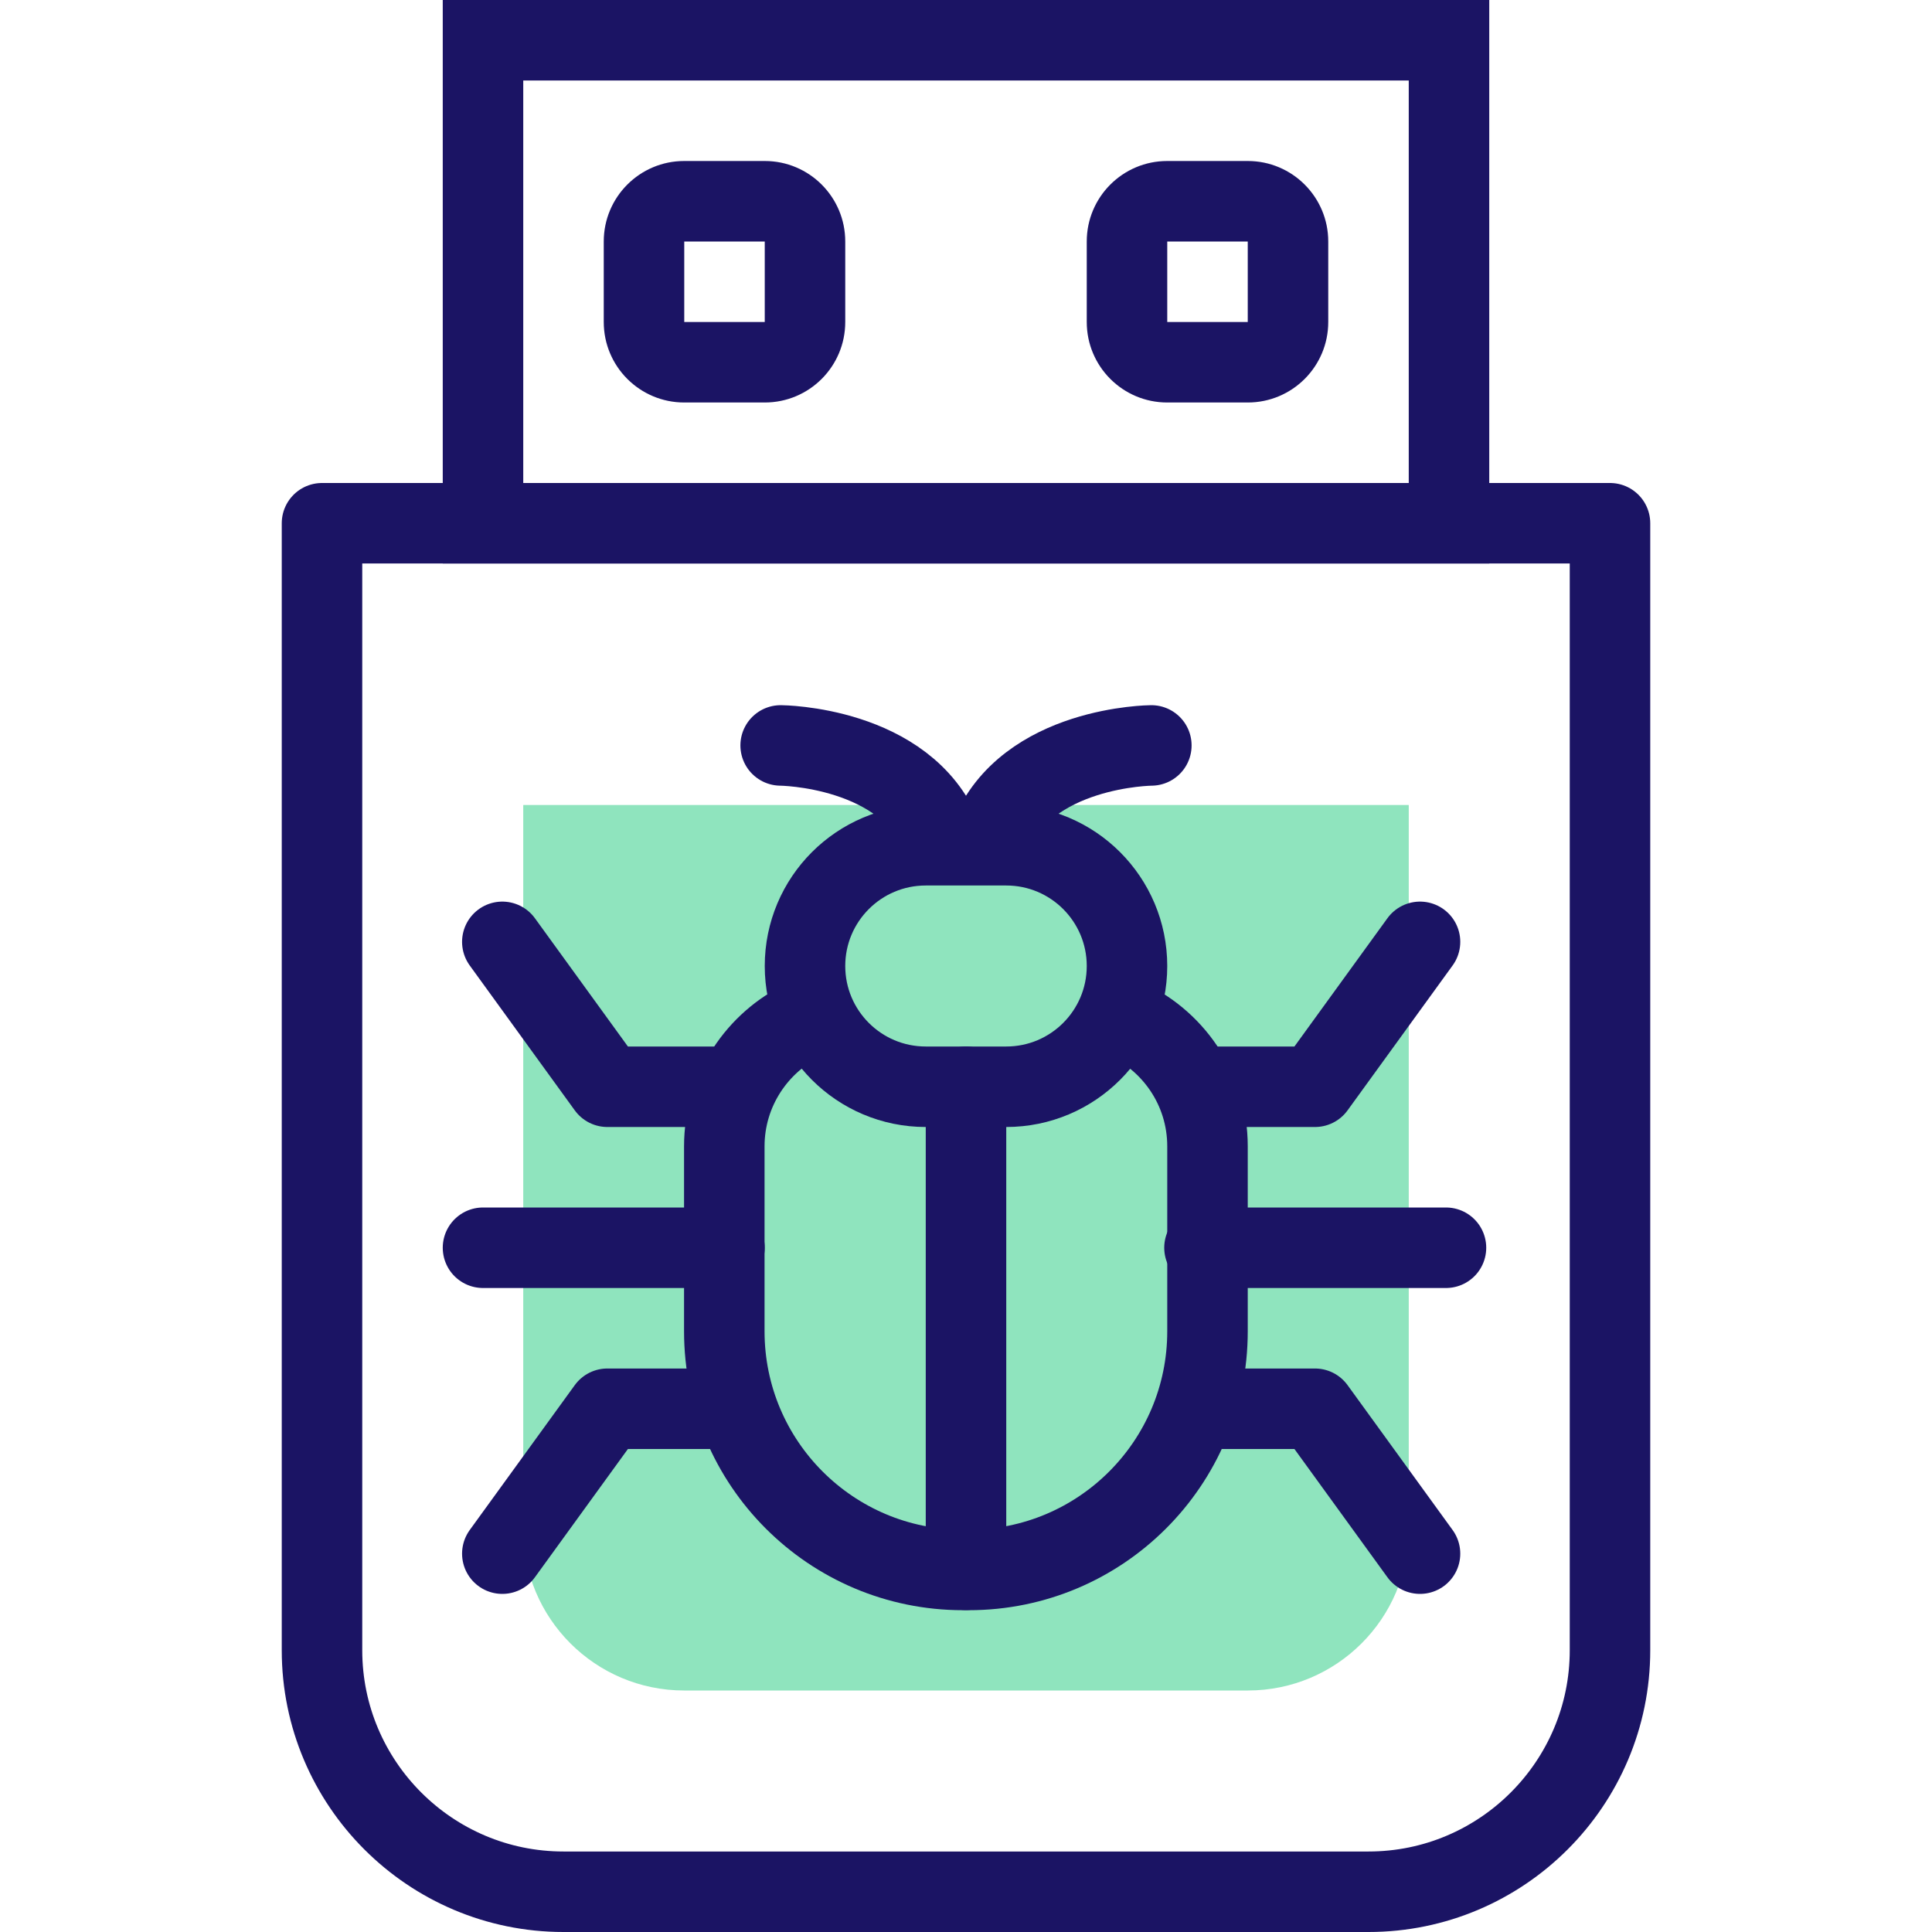
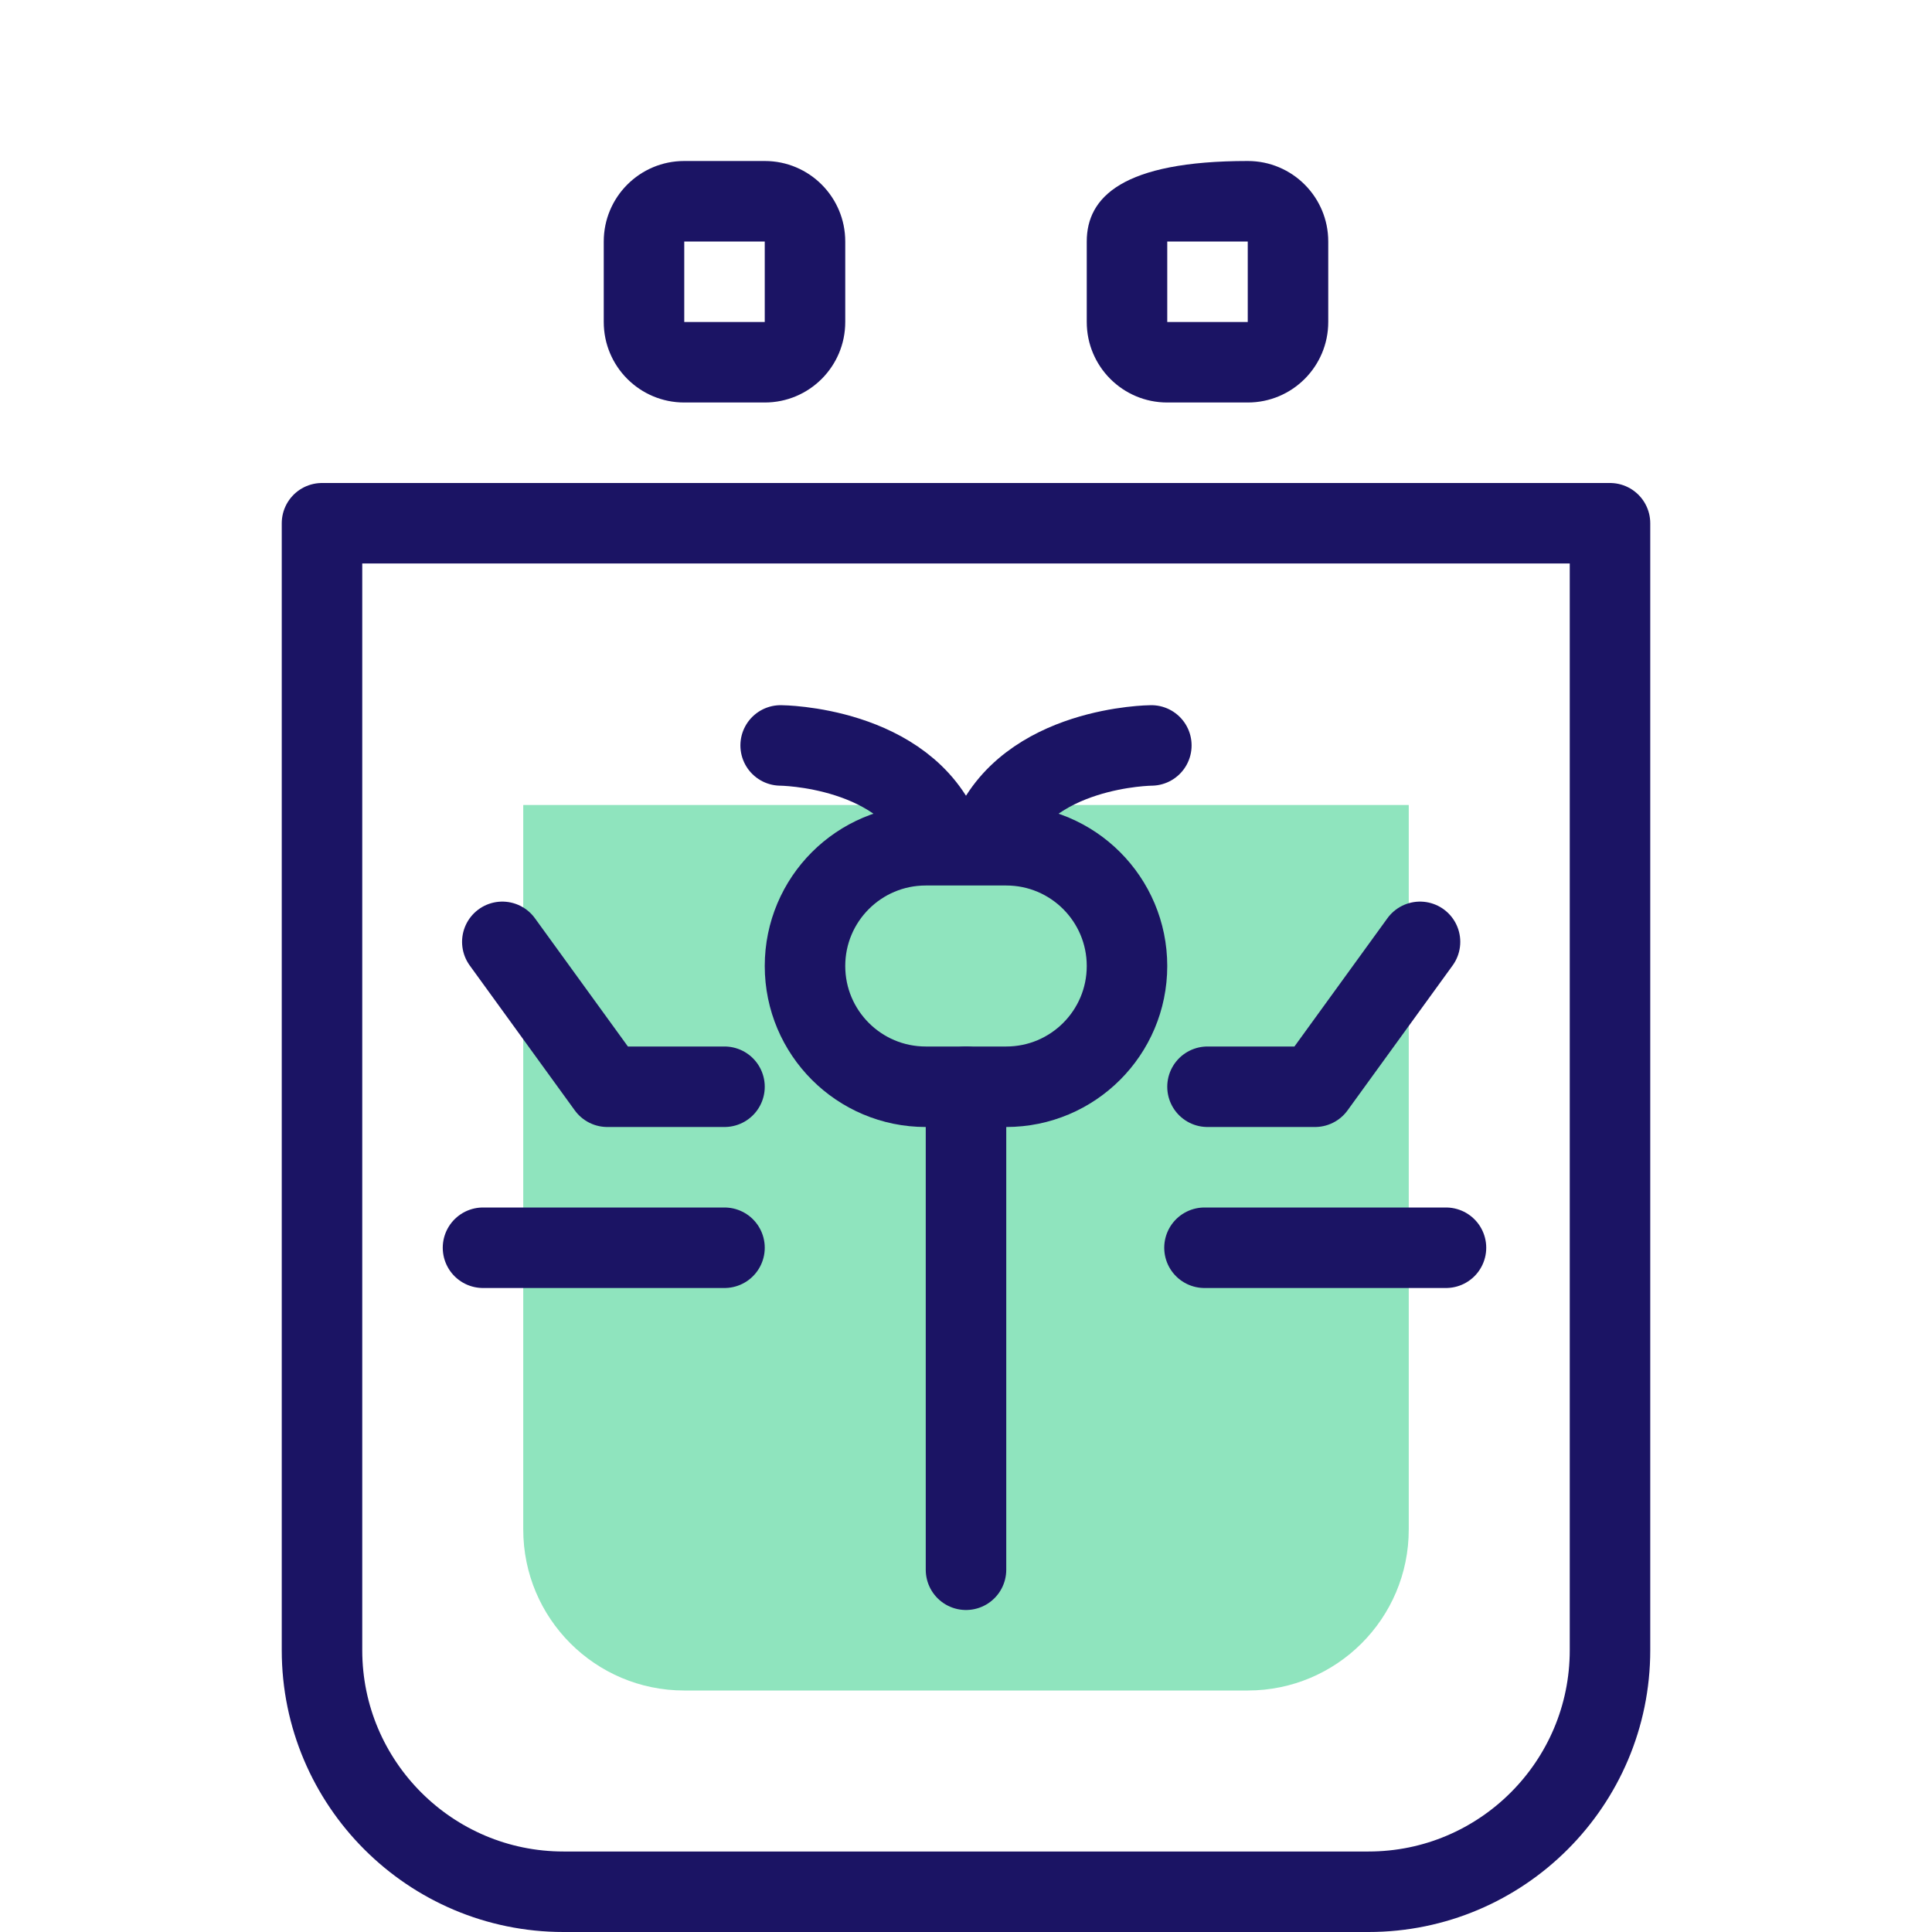
<svg xmlns="http://www.w3.org/2000/svg" width="96" height="96" viewBox="0 0 96 96" fill="none">
  <path d="M26 40H70V76C70 80.42 66.42 84 62 84H34C29.58 84 26 80.42 26 76V40Z" fill="#8FE4BE" />
-   <path d="M70 4V24H26V4H70ZM74 0H22V28H74V0Z" fill="#1B1464" />
  <path d="M16 26H80V82C80 88.62 74.62 94 68 94H28C21.38 94 16 88.62 16 82V26Z" stroke="#1B1464" stroke-width="4" stroke-linecap="round" stroke-linejoin="round" />
  <path d="M36 54H30.18L24.96 46.8" stroke="#1B1464" stroke-width="4" stroke-linecap="round" stroke-linejoin="round" />
-   <path d="M36 70H30.18L24.96 77.2" stroke="#1B1464" stroke-width="4" stroke-linecap="round" stroke-linejoin="round" />
  <path d="M36 62H24" stroke="#1B1464" stroke-width="4" stroke-linecap="round" stroke-linejoin="round" />
  <path d="M38.79 37.04C38.79 37.04 45.01 37.08 46.81 41.59" stroke="#1B1464" stroke-width="4" stroke-linecap="round" stroke-linejoin="round" />
  <path d="M57.21 37.04C57.21 37.04 50.99 37.08 49.19 41.59" stroke="#1B1464" stroke-width="4" stroke-linecap="round" stroke-linejoin="round" />
  <path d="M60 54H65.34L70.56 46.8" stroke="#1B1464" stroke-width="4" stroke-linecap="round" stroke-linejoin="round" />
-   <path d="M60 70H65.34L70.56 77.2" stroke="#1B1464" stroke-width="4" stroke-linecap="round" stroke-linejoin="round" />
  <path d="M59.85 62H71.85" stroke="#1B1464" stroke-width="4" stroke-linecap="round" stroke-linejoin="round" />
-   <path d="M55.75 50.55C58.25 51.61 60 54.08 60 56.96V66.15C60 72.7 54.69 78.01 48.14 78.01H47.85C41.3 78.01 35.99 72.7 35.99 66.15V56.96C35.99 54.18 37.63 51.77 39.99 50.66" stroke="#1B1464" stroke-width="4" stroke-linecap="round" stroke-linejoin="round" />
  <path d="M48 54V78" stroke="#1B1464" stroke-width="4" stroke-linecap="round" stroke-linejoin="round" />
  <path d="M50 42H46C42.686 42 40 44.686 40 48C40 51.314 42.686 54 46 54H50C53.314 54 56 51.314 56 48C56 44.686 53.314 42 50 42Z" stroke="#1B1464" stroke-width="4" stroke-linecap="round" stroke-linejoin="round" />
  <path d="M38 12V16H34V12H38ZM38 8H34C31.79 8 30 9.79 30 12V16C30 18.21 31.79 20 34 20H38C40.21 20 42 18.21 42 16V12C42 9.79 40.21 8 38 8Z" fill="#1B1464" />
-   <path d="M62 12V16H58V12H62ZM62 8H58C55.79 8 54 9.79 54 12V16C54 18.21 55.79 20 58 20H62C64.21 20 66 18.21 66 16V12C66 9.79 64.21 8 62 8Z" fill="#1B1464" />
+   <path d="M62 12V16H58V12H62ZM62 8C55.79 8 54 9.79 54 12V16C54 18.21 55.79 20 58 20H62C64.21 20 66 18.21 66 16V12C66 9.79 64.21 8 62 8Z" fill="#1B1464" />
</svg>